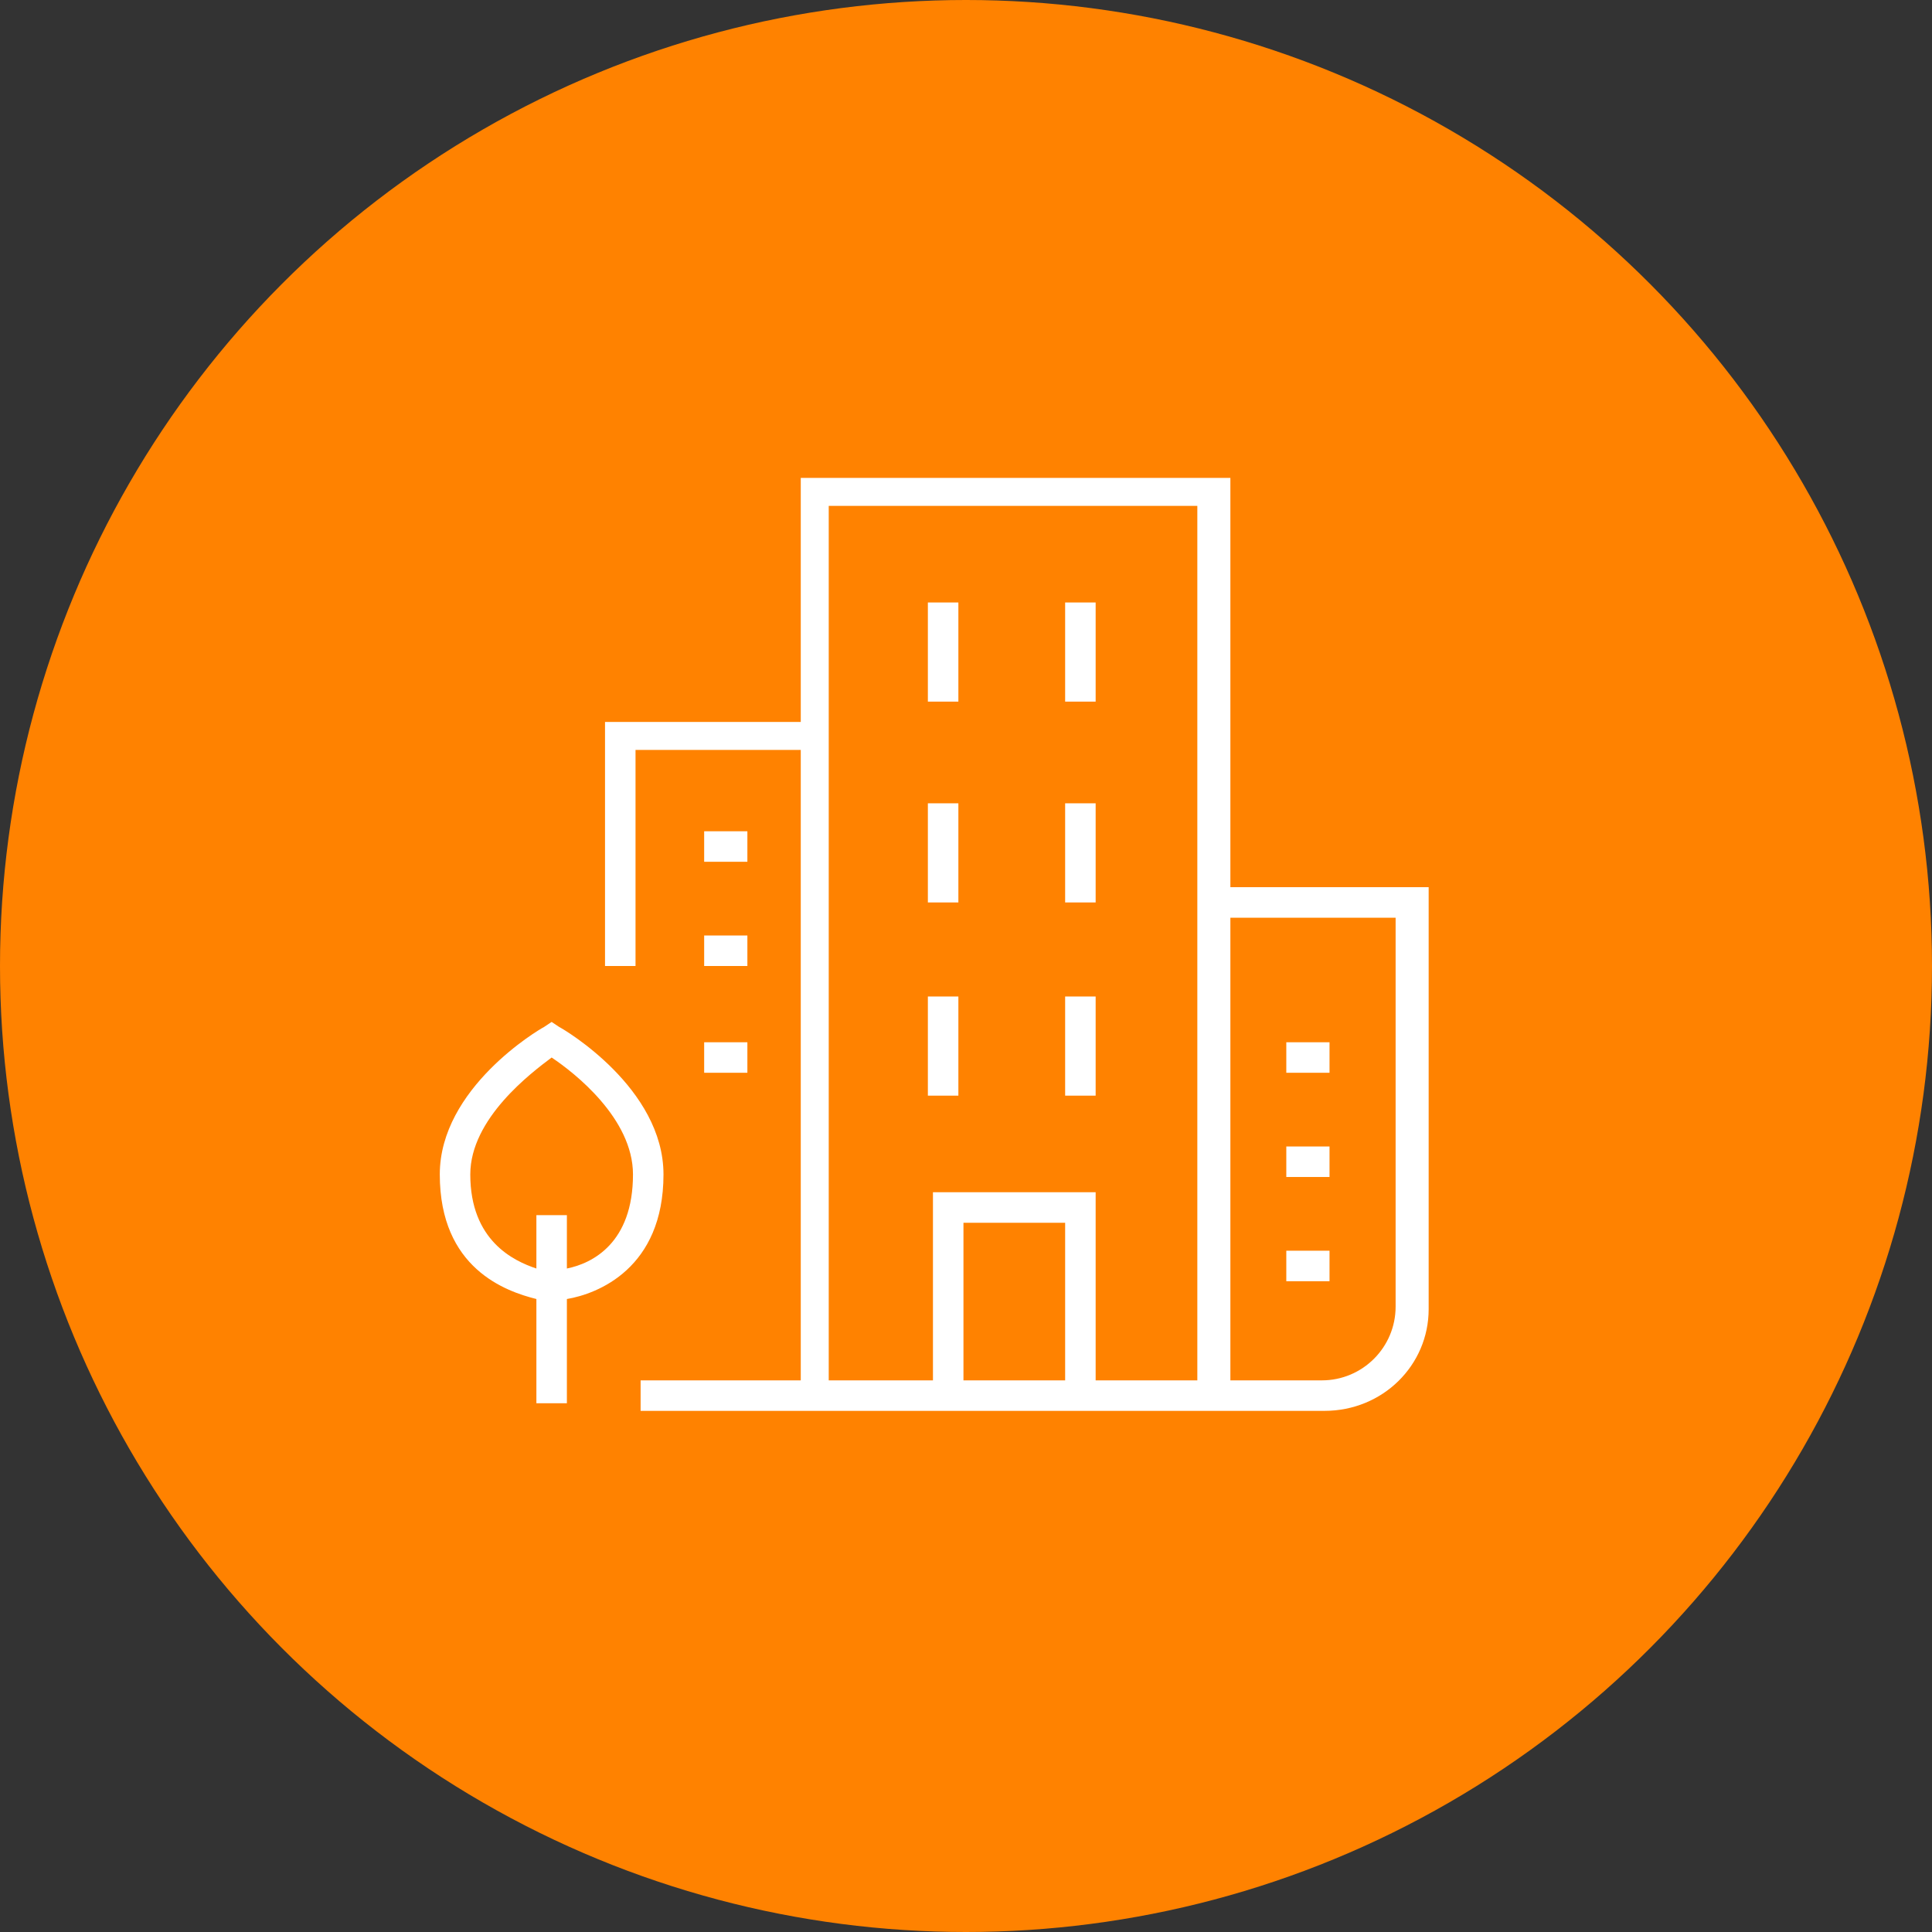
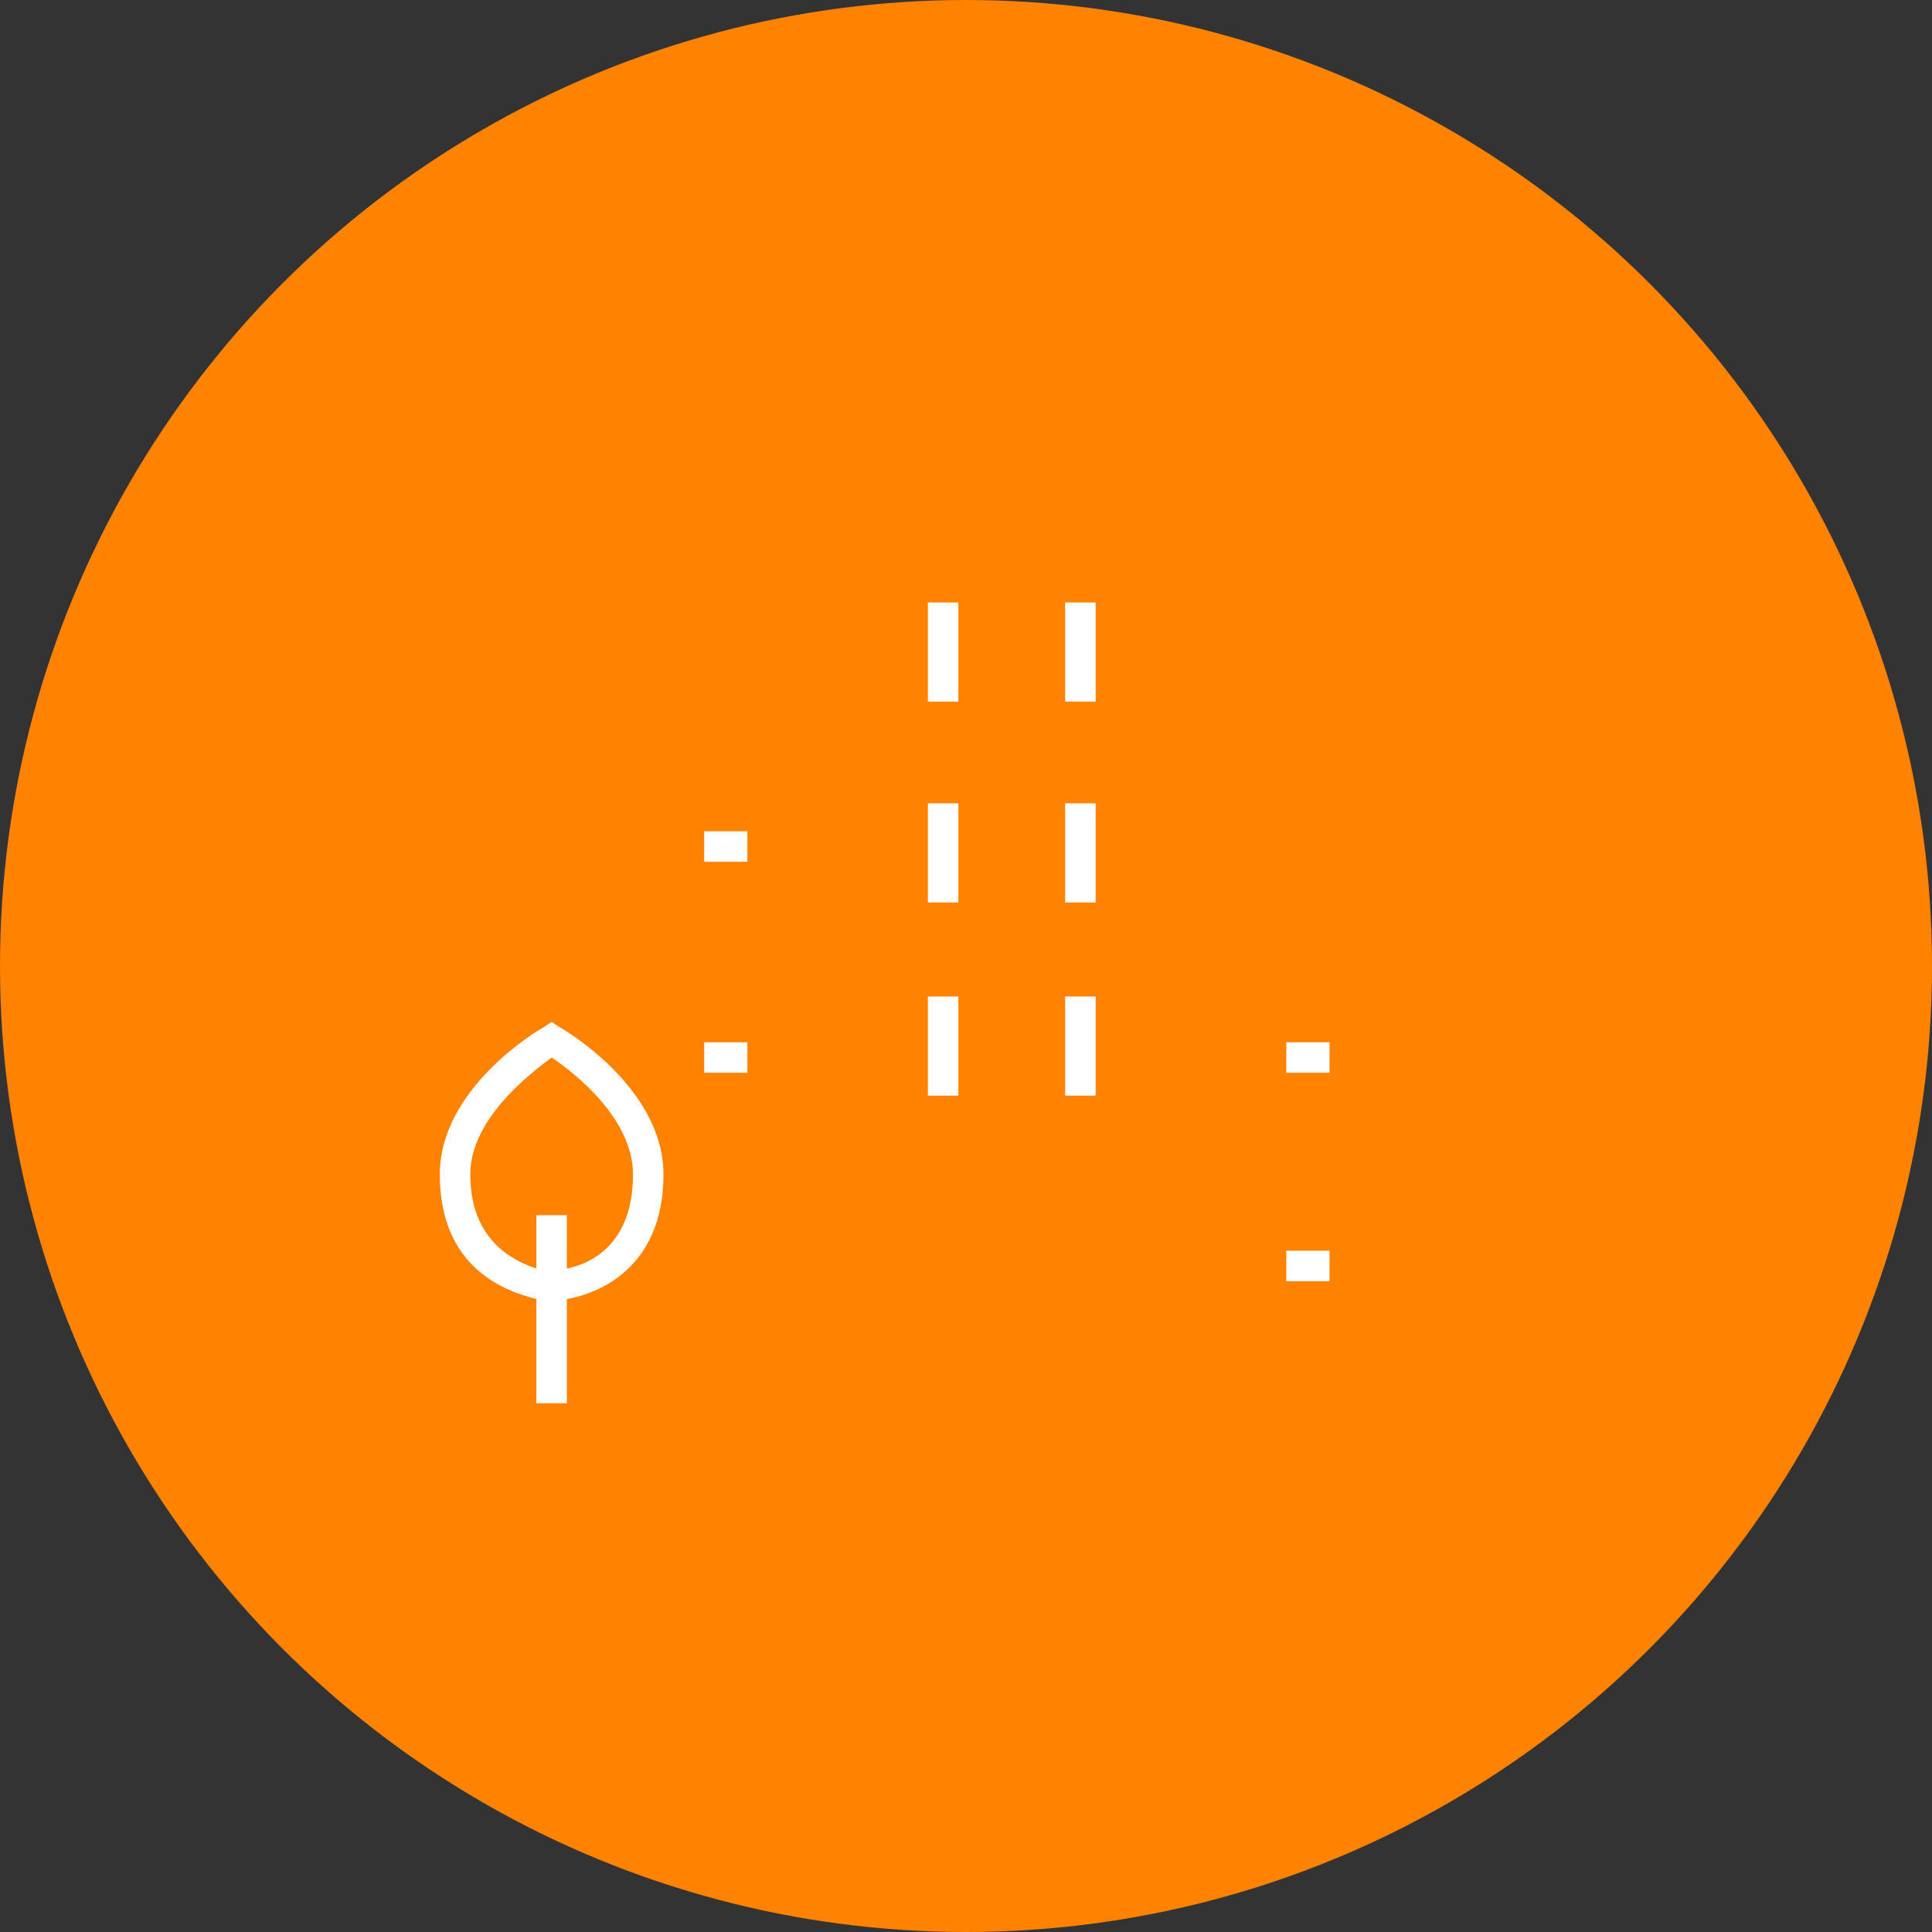
<svg xmlns="http://www.w3.org/2000/svg" version="1.1" id="Layer_1" x="0px" y="0px" viewBox="0 0 76 76" style="enable-background:new 0 0 76 76;" xml:space="preserve">
  <rect x="0" y="0" width="76" height="76" fill="#333333" stroke="none" />
  <style type="text/css">
	.st0{fill:#FF8200;}
	.st1{fill:#FFFFFF;}
</style>
  <circle class="st0" cx="38" cy="38" r="38" />
-   <path class="st1" d="M48.4,34.9V18.8H31.5v9.6h-7.7V38h1.2v-8.5h6.5v24.8h-6.3v1.2h6.3h1.2h4.1h6.4h4.1h1.2h3.6c2.3,0,4.1-1.8,4.1-4  V34.9H48.4z M37.9,54.3v-6.2h4v6.2H37.9z M47.2,54.3h-4.1v-7.4h-6.4v7.4h-4.1v-26v-8.4h14.5v15V54.3z M54.9,51.4  c0,1.6-1.3,2.9-2.9,2.9h-3.6V36.1h6.5L54.9,51.4L54.9,51.4z" />
  <path class="st1" d="M26.1,46.2c0-3.4-3.9-5.7-4.1-5.8l-0.3-0.2l-0.3,0.2c-0.2,0.1-4.1,2.4-4.1,5.8c0,3.7,2.6,4.6,3.8,4.9v4.1h1.2  v-4.1C23.5,50.9,26.1,49.9,26.1,46.2z M22.3,49.9v-2.1h-1.2v2.1c-0.9-0.3-2.6-1.1-2.6-3.7c0-2.2,2.4-4,3.2-4.6  c0.9,0.6,3.2,2.4,3.2,4.6C24.9,48.9,23.3,49.7,22.3,49.9z" />
  <path class="st1" d="M37.7,23.7h-1.2v3.9h1.2V23.7z" />
  <path class="st1" d="M43.1,23.7h-1.2v3.9h1.2V23.7z" />
  <path class="st1" d="M37.7,31.6h-1.2v3.9h1.2V31.6z" />
  <path class="st1" d="M43.1,31.6h-1.2v3.9h1.2V31.6z" />
  <path class="st1" d="M37.7,39.2h-1.2v3.9h1.2V39.2z" />
  <path class="st1" d="M29.4,41h-1.7v1.2h1.7V41z" />
-   <path class="st1" d="M29.4,36.8h-1.7V38h1.7V36.8z" />
  <path class="st1" d="M29.4,32.7h-1.7v1.2h1.7V32.7z" />
  <path class="st1" d="M52.3,49.2h-1.7v1.2h1.7V49.2z" />
-   <path class="st1" d="M52.3,45.1h-1.7v1.2h1.7V45.1z" />
+   <path class="st1" d="M52.3,45.1h-1.7h1.7V45.1z" />
  <path class="st1" d="M52.3,41h-1.7v1.2h1.7V41z" />
  <path class="st1" d="M43.1,39.2h-1.2v3.9h1.2V39.2z" />
</svg>